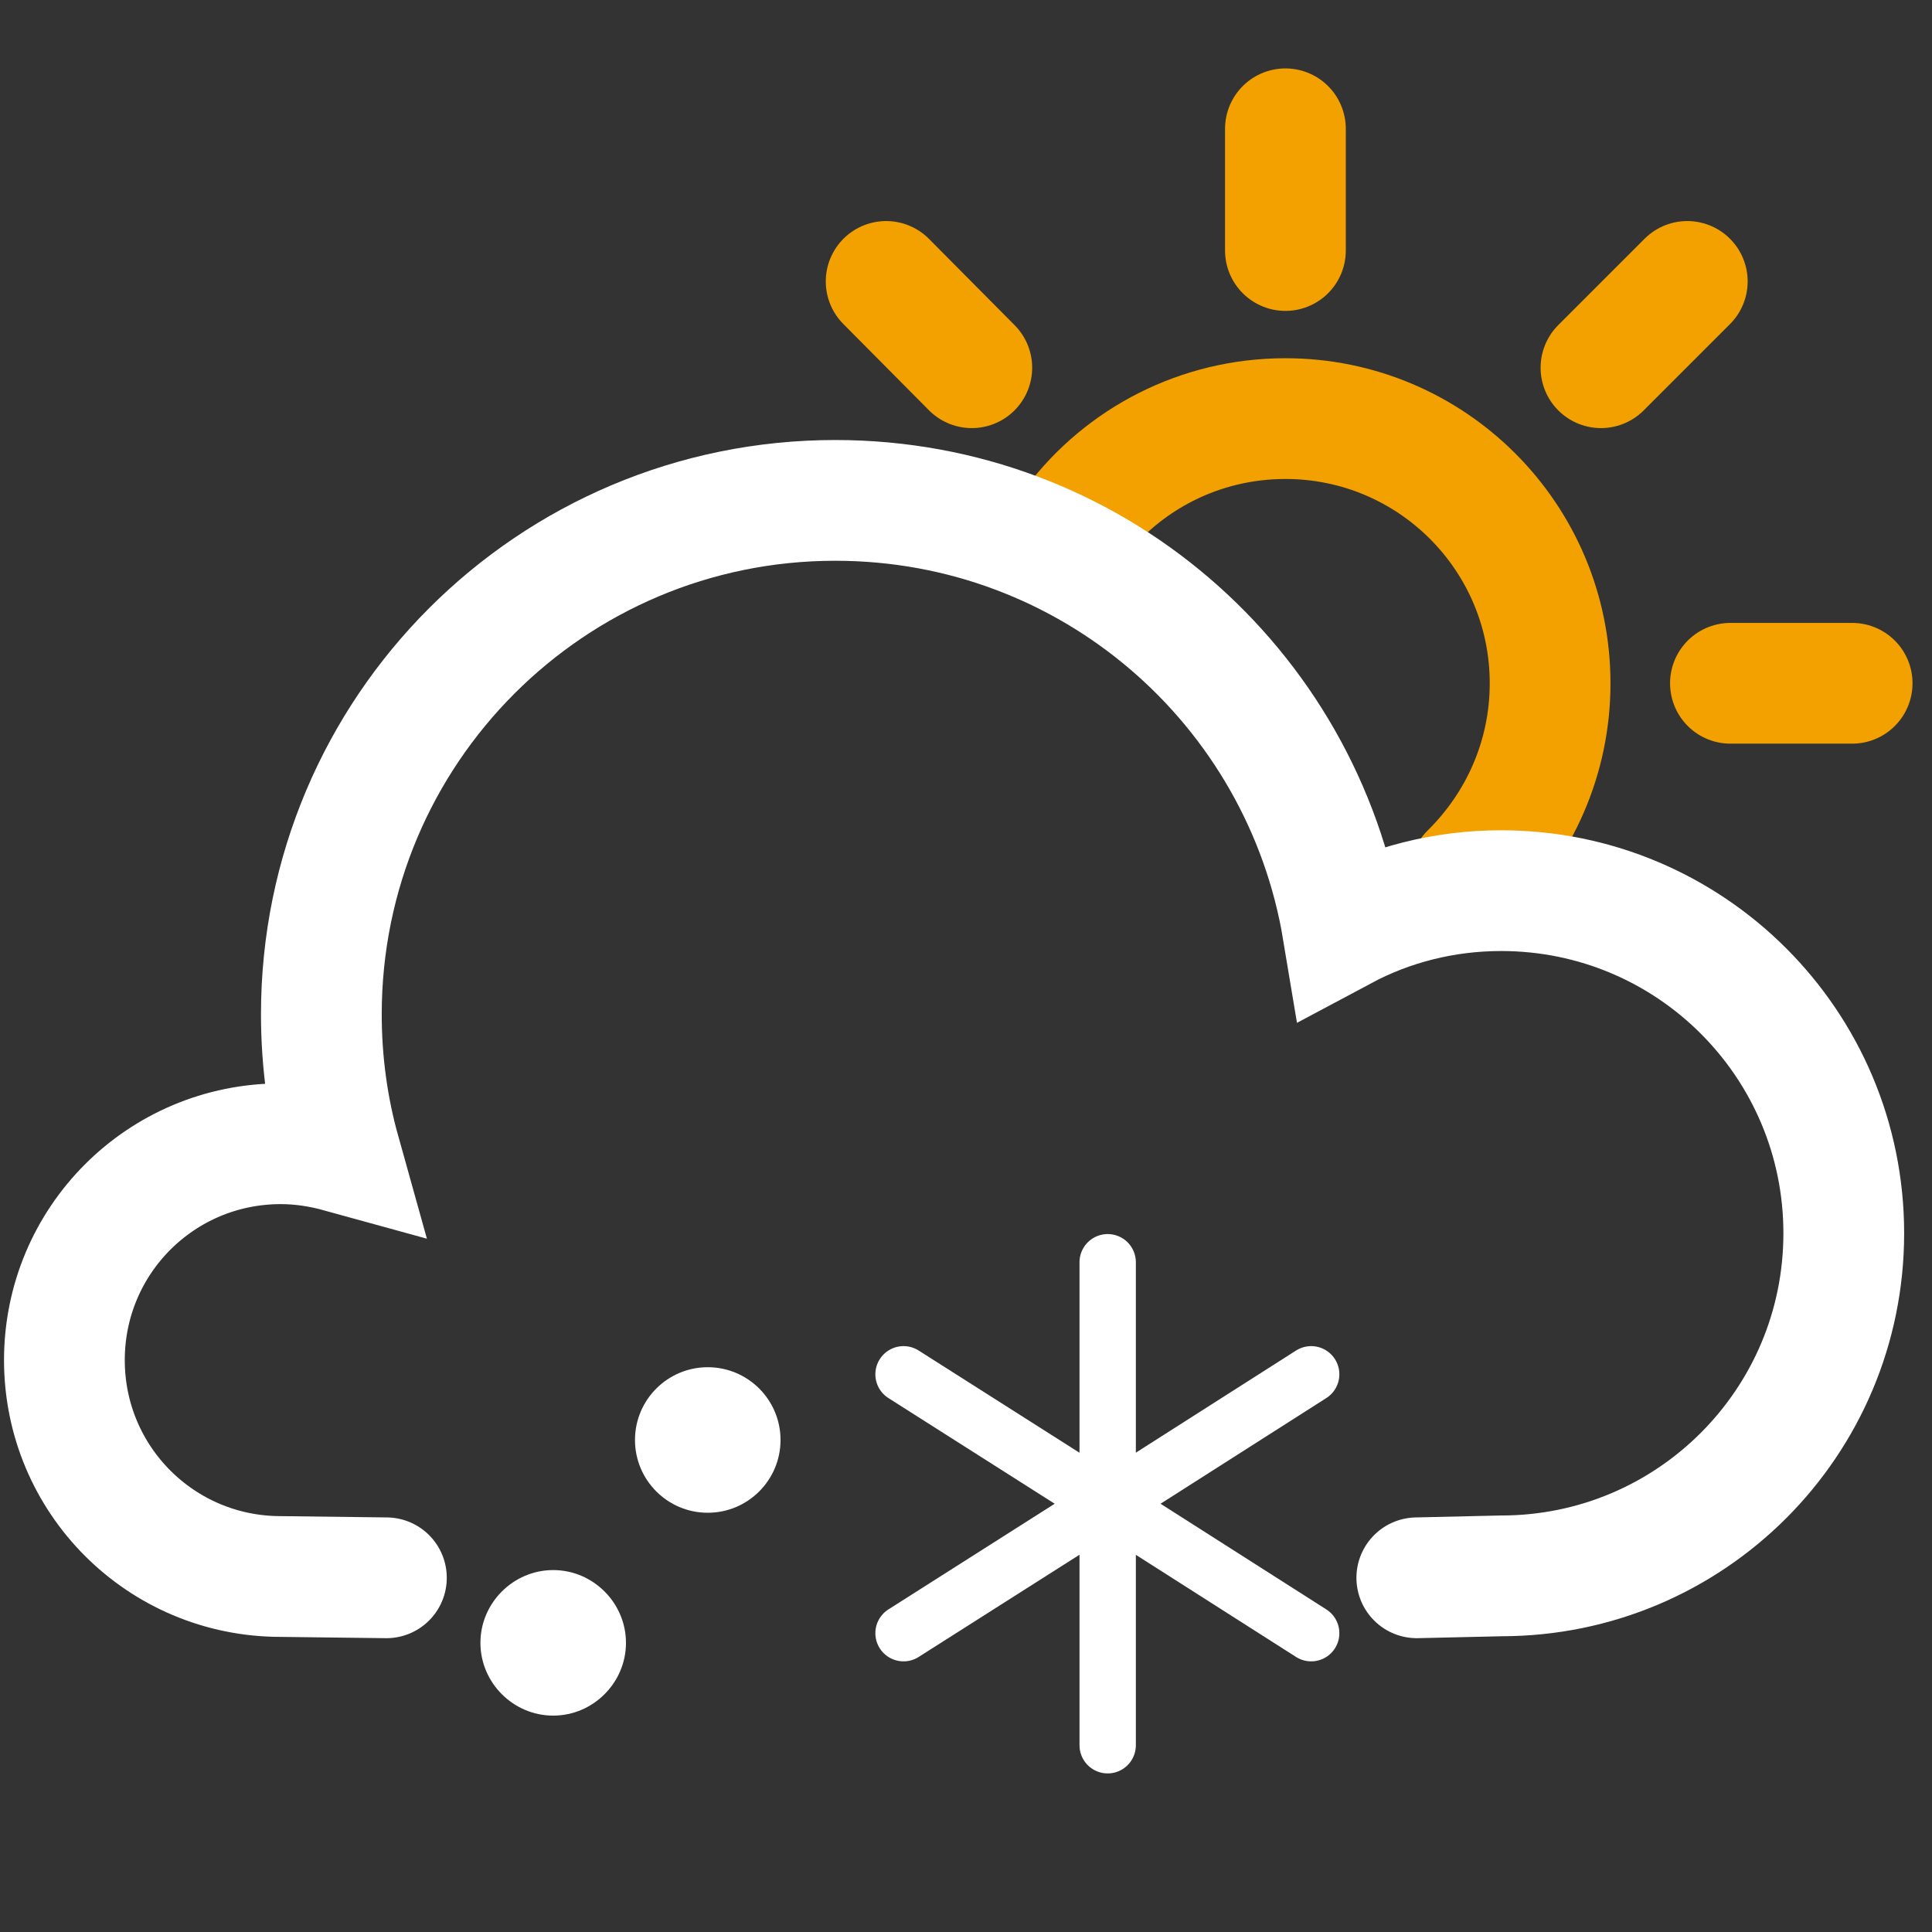
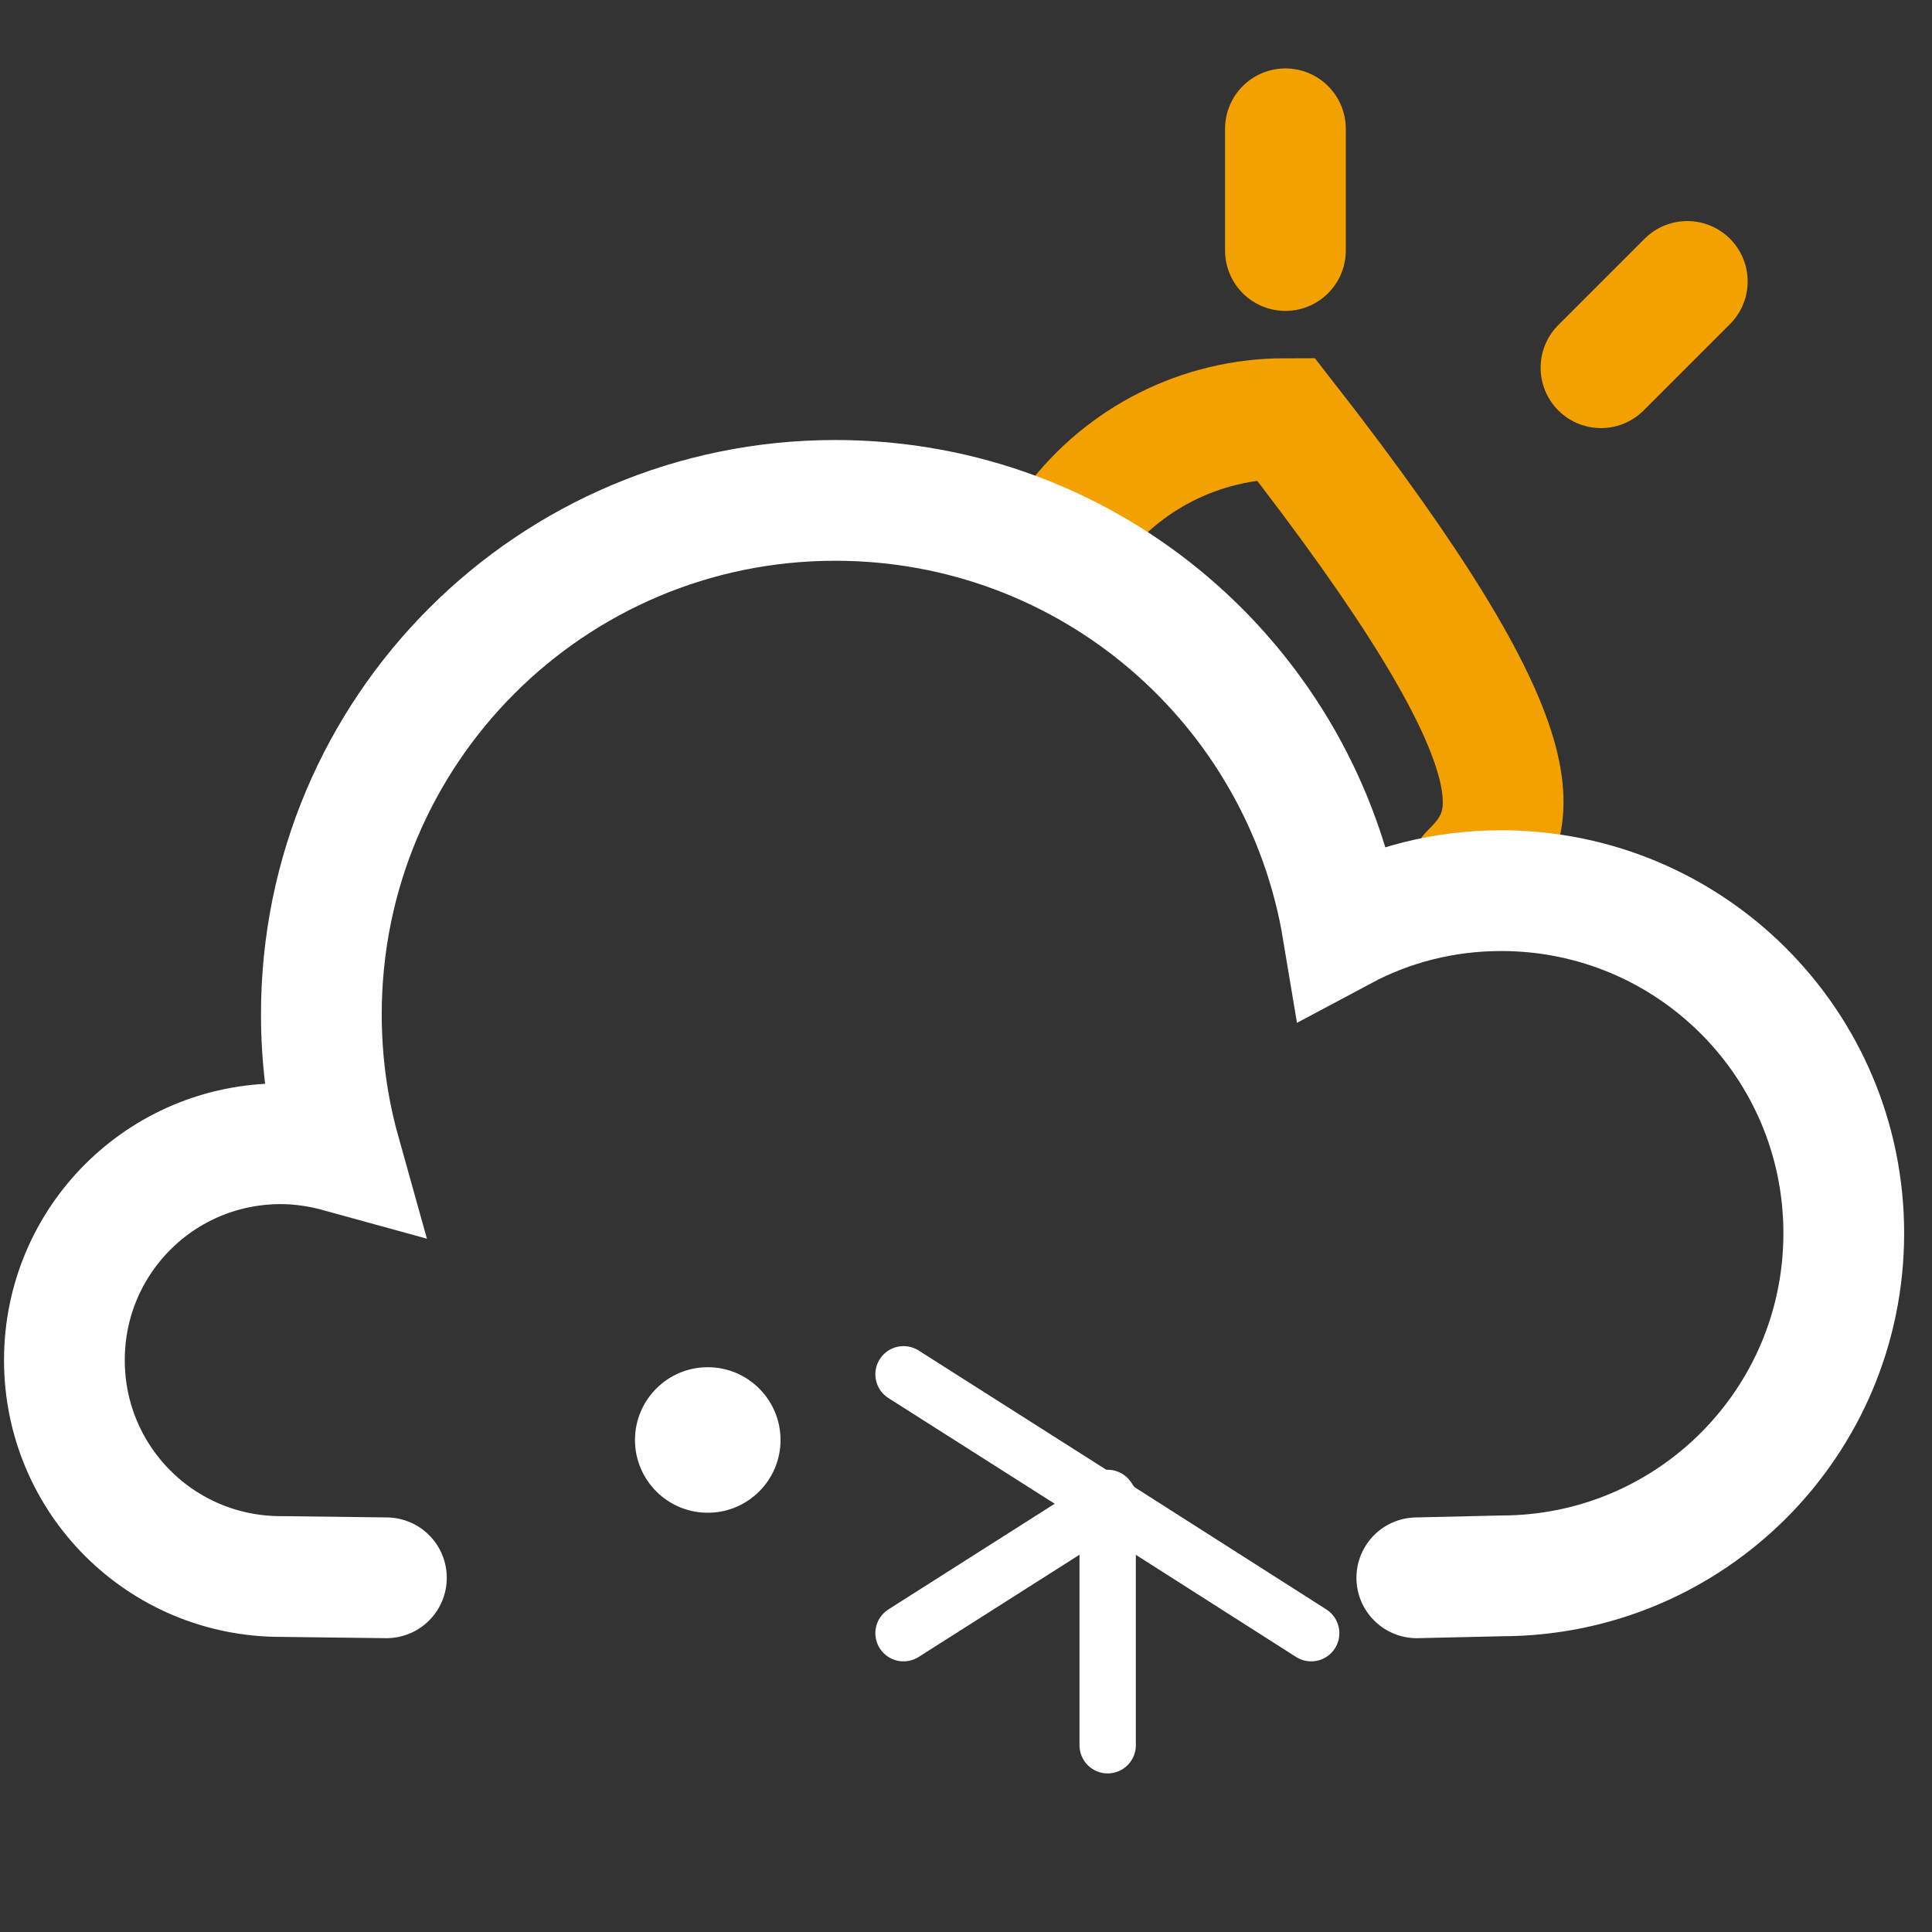
<svg xmlns="http://www.w3.org/2000/svg" width="24" height="24" viewBox="0 0 24 24" fill="none">
  <rect x="0" y="0" width="24" height="24" fill="#333333" stroke="none" />
  <path d="M15.968 1.6V3.112" stroke="#F3A100" stroke-width="1.5" stroke-miterlimit="10" stroke-linecap="round" />
-   <path d="M13.352 6.496C13.952 5.704 14.904 5.2 15.968 5.2C17.784 5.2 19.256 6.672 19.256 8.488C19.256 9.416 18.872 10.248 18.264 10.848" stroke="#F3A100" stroke-width="1.5" stroke-miterlimit="10" stroke-linecap="round" />
-   <path d="M23.008 8.488H21.496" stroke="#F3A100" stroke-width="1.5" stroke-miterlimit="10" stroke-linecap="round" />
-   <path d="M12.072 4.568L11.008 3.496" stroke="#F3A100" stroke-width="1.5" stroke-miterlimit="10" stroke-linecap="round" />
+   <path d="M13.352 6.496C13.952 5.704 14.904 5.2 15.968 5.2C19.256 9.416 18.872 10.248 18.264 10.848" stroke="#F3A100" stroke-width="1.5" stroke-miterlimit="10" stroke-linecap="round" />
  <path d="M19.888 4.568L20.96 3.496" stroke="#F3A100" stroke-width="1.5" stroke-miterlimit="10" stroke-linecap="round" />
  <path d="M4.8 19.6L3.488 19.584C2 19.584 0.8 18.384 0.8 16.896C0.8 15.408 2 14.208 3.488 14.208C3.744 14.208 3.992 14.248 4.224 14.312C4.072 13.768 3.992 13.192 3.992 12.6C3.992 9.072 6.848 6.216 10.376 6.216C13.552 6.216 16.176 8.52 16.68 11.552C17.264 11.24 17.936 11.064 18.648 11.064C21 11.064 22.904 12.968 22.904 15.32C22.904 17.672 21 19.576 18.648 19.576L17.6 19.6" stroke="white" stroke-width="1.5" stroke-miterlimit="10" stroke-linecap="round" />
  <path d="M8.792 18.792C9.291 18.792 9.696 18.387 9.696 17.888C9.696 17.389 9.291 16.984 8.792 16.984C8.293 16.984 7.888 17.389 7.888 17.888C7.888 18.387 8.293 18.792 8.792 18.792Z" fill="white" />
-   <path d="M7.776 20.408C7.776 20.904 7.368 21.312 6.872 21.312C6.376 21.312 5.968 20.904 5.968 20.408C5.968 19.912 6.376 19.504 6.872 19.504C7.368 19.504 7.776 19.912 7.776 20.408Z" fill="white" />
-   <path d="M13.76 15.68V18.76" stroke="white" stroke-width="0.7" stroke-miterlimit="10" stroke-linecap="round" />
-   <path d="M16.288 17.072L13.728 18.704" stroke="white" stroke-width="0.7" stroke-miterlimit="10" stroke-linecap="round" />
  <path d="M11.224 17.072L13.792 18.704" stroke="white" stroke-width="0.7" stroke-miterlimit="10" stroke-linecap="round" />
  <path d="M13.76 21.68V18.608" stroke="white" stroke-width="0.7" stroke-miterlimit="10" stroke-linecap="round" />
  <path d="M16.288 20.288L13.728 18.656" stroke="white" stroke-width="0.7" stroke-miterlimit="10" stroke-linecap="round" />
  <path d="M11.224 20.288L13.792 18.656" stroke="white" stroke-width="0.7" stroke-miterlimit="10" stroke-linecap="round" />
</svg>